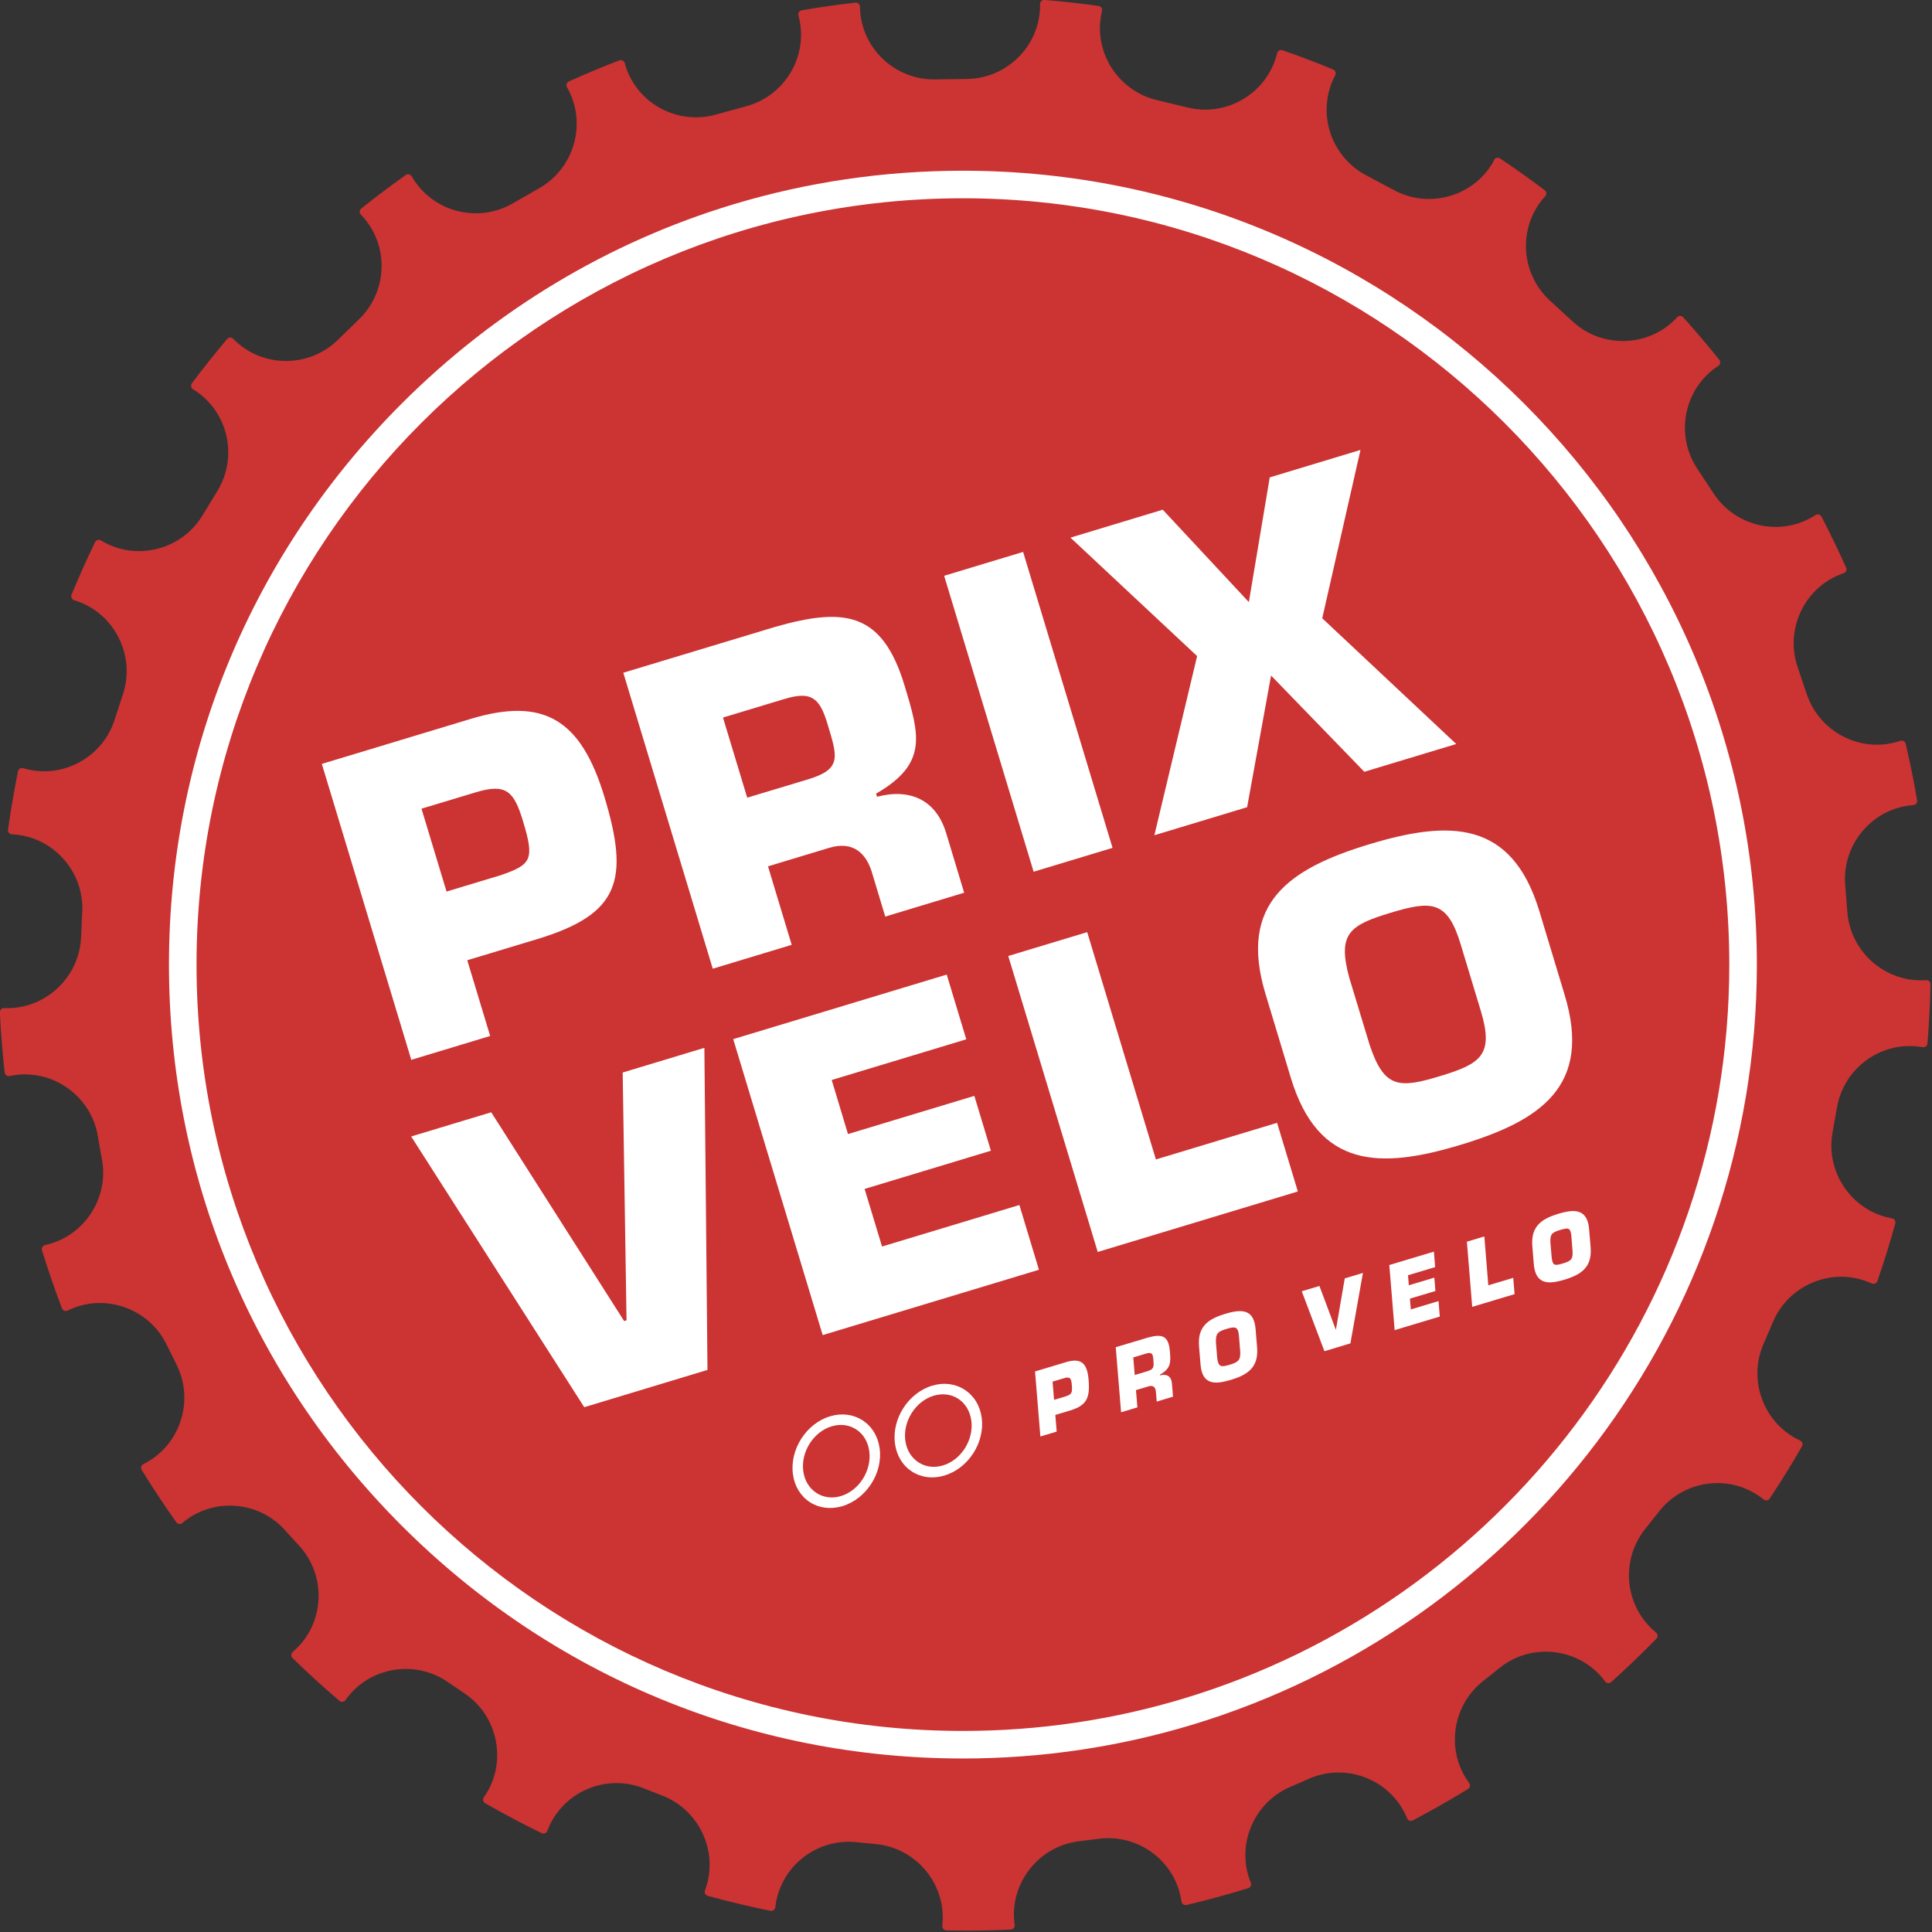
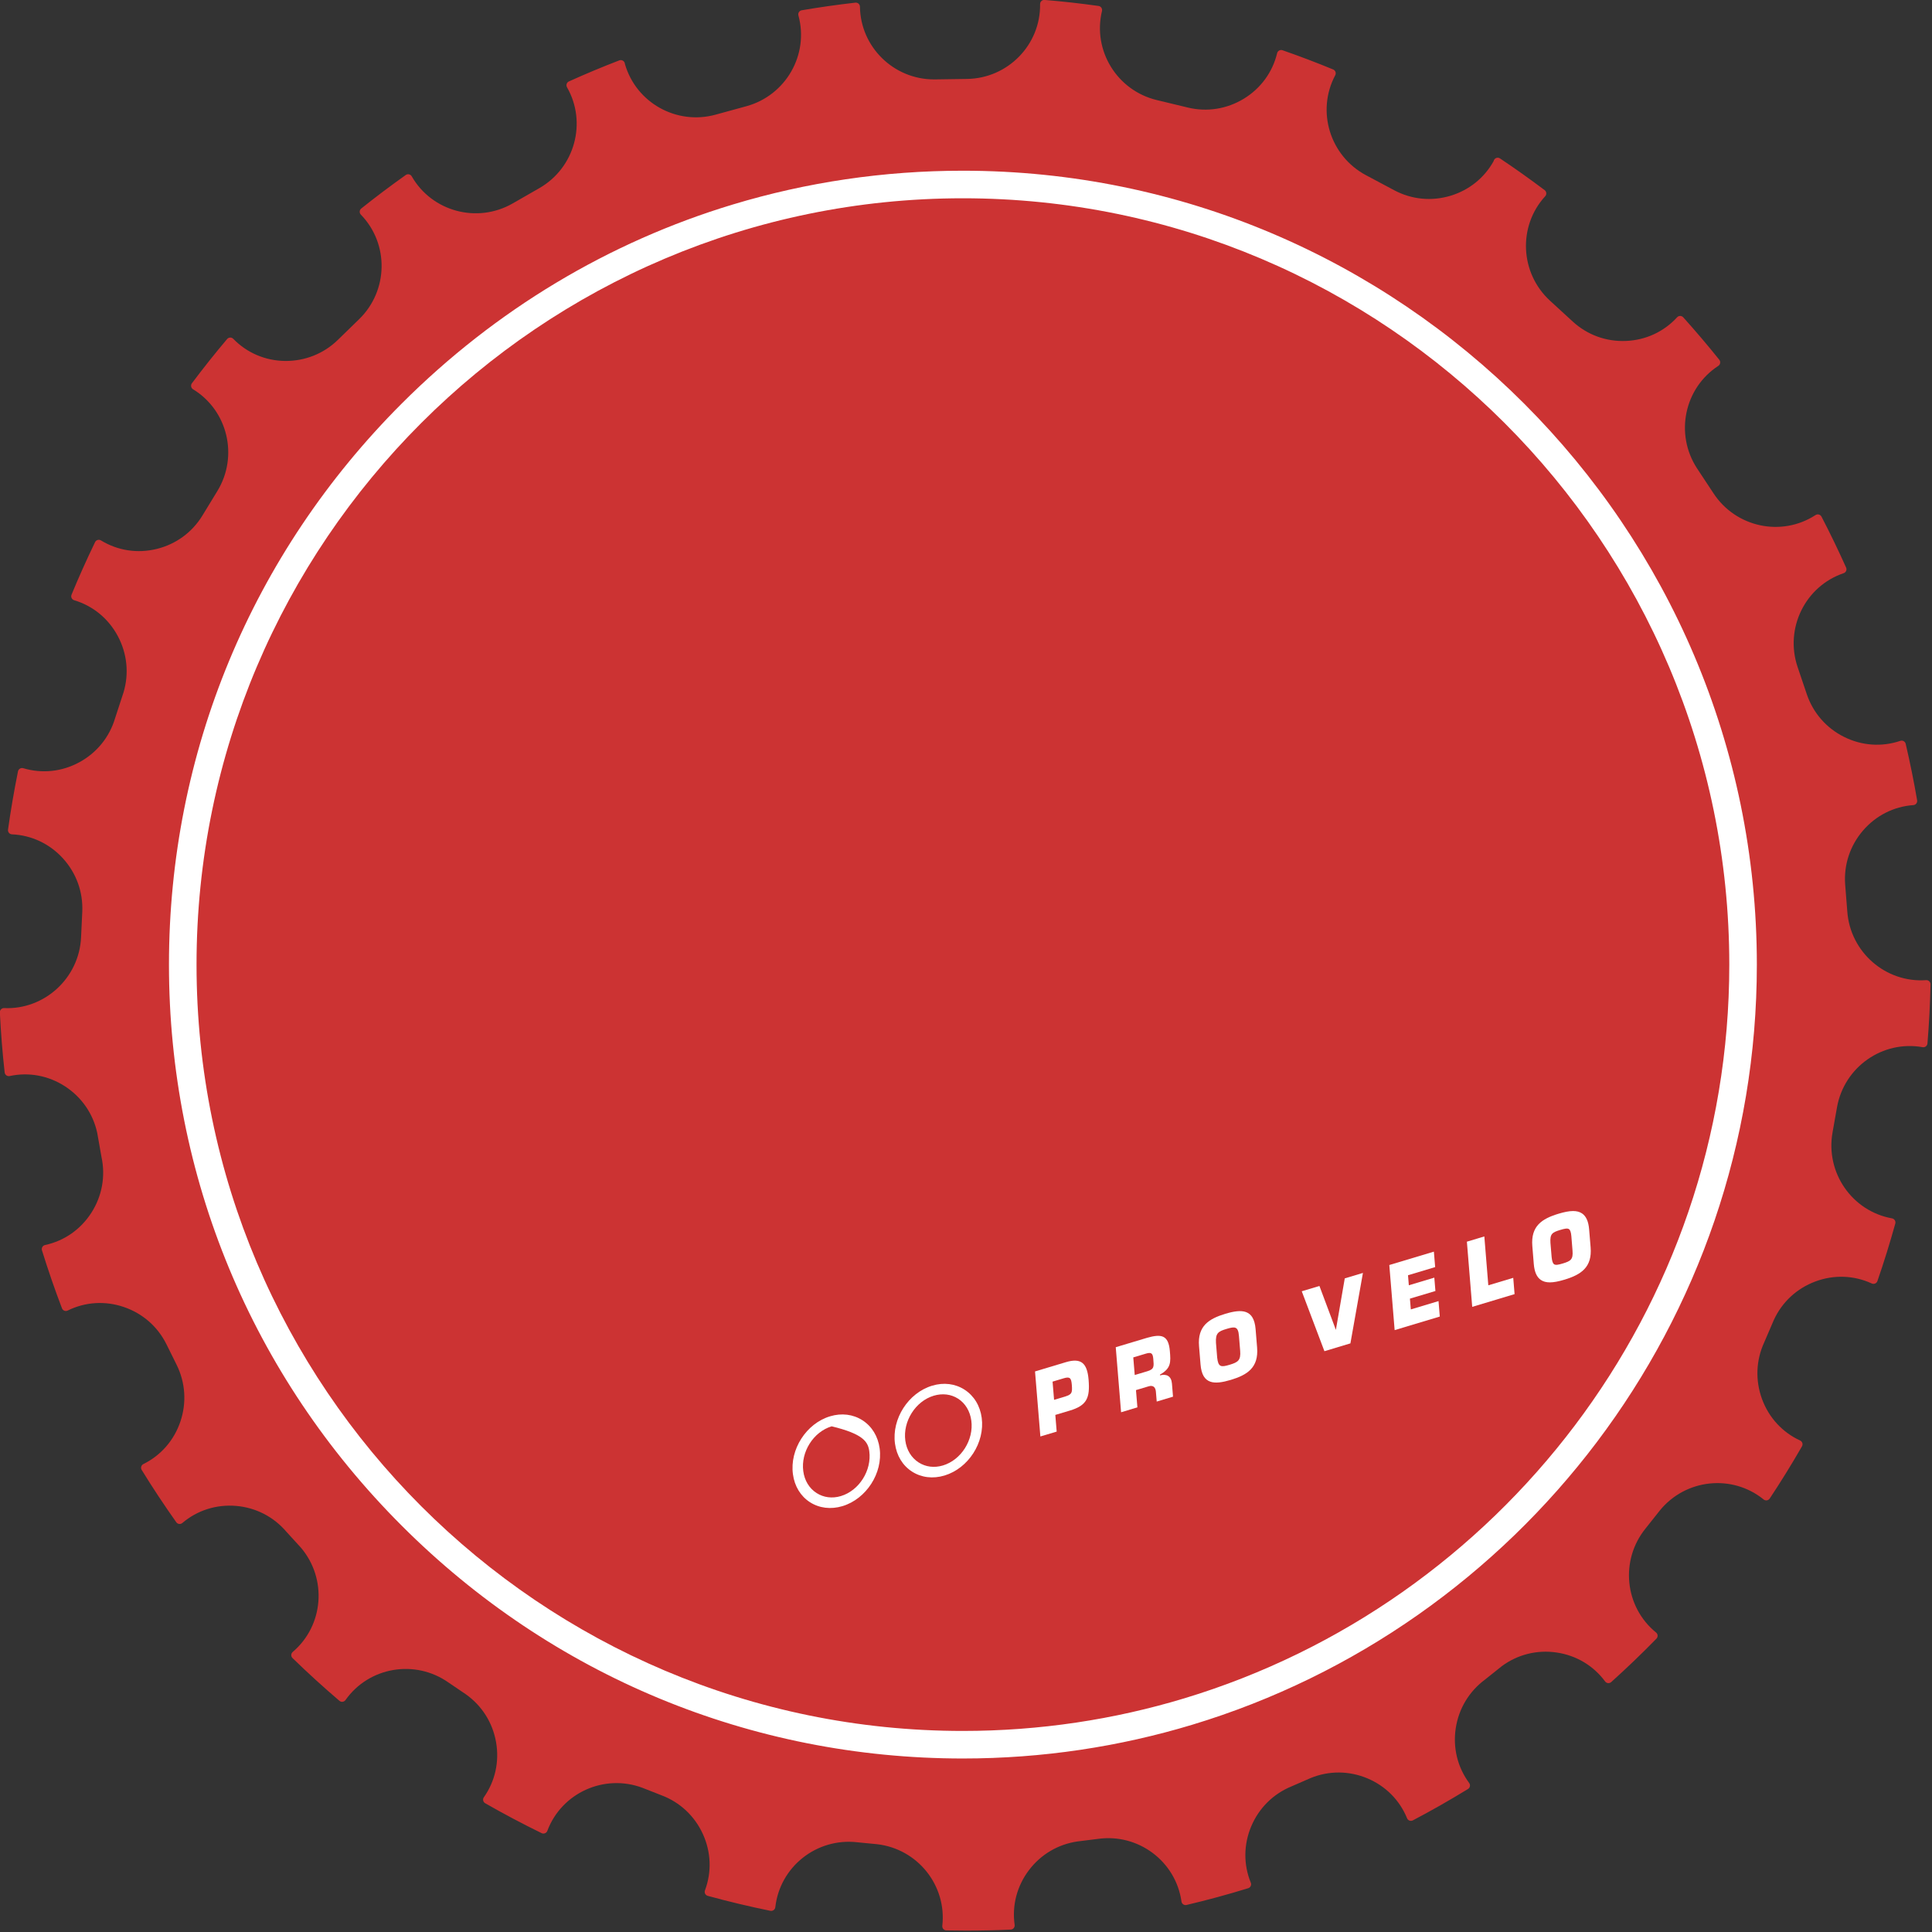
<svg xmlns="http://www.w3.org/2000/svg" width="100%" height="100%" viewBox="0 0 591 591" version="1.1" xml:space="preserve" style="fill-rule:evenodd;clip-rule:evenodd;stroke-linejoin:round;stroke-miterlimit:2;">
  <rect x="0" y="0" width="591" height="591" fill="#333333" stroke="none" />
  <g transform="matrix(4.167,0,0,4.167,590.16,290.347)">
    <path d="M0,2.359C-0.062,2.3 -0.139,2.269 -0.231,2.276C-3.196,2.484 -5.801,0.229 -6.017,-2.768L-6.174,-4.758C-6.277,-6.202 -5.812,-7.604 -4.864,-8.706C-3.916,-9.808 -2.604,-10.472 -1.169,-10.575C-1.083,-10.581 -1.004,-10.623 -0.951,-10.69C-0.898,-10.758 -0.877,-10.845 -0.891,-10.93C-1.121,-12.278 -1.403,-13.672 -1.729,-15.073C-1.749,-15.157 -1.803,-15.228 -1.878,-15.269C-1.952,-15.311 -2.042,-15.319 -2.123,-15.292C-3.485,-14.831 -4.951,-14.933 -6.253,-15.581C-7.554,-16.229 -8.525,-17.342 -8.989,-18.714L-9.664,-20.71C-10.625,-23.553 -9.107,-26.645 -6.283,-27.601C-6.201,-27.629 -6.136,-27.689 -6.102,-27.768C-6.067,-27.847 -6.068,-27.936 -6.104,-28.014C-6.685,-29.307 -7.293,-30.565 -7.912,-31.753C-7.952,-31.829 -8.022,-31.884 -8.104,-31.906C-8.188,-31.928 -8.275,-31.914 -8.348,-31.867C-10.849,-30.241 -14.213,-30.963 -15.849,-33.48L-17.054,-35.305C-18.688,-37.821 -17.984,-41.192 -15.484,-42.82C-15.412,-42.867 -15.364,-42.942 -15.351,-43.026C-15.337,-43.111 -15.359,-43.198 -15.412,-43.265C-16.226,-44.283 -17.116,-45.332 -18.06,-46.384C-18.117,-46.448 -18.209,-46.485 -18.285,-46.485C-18.37,-46.485 -18.451,-46.449 -18.509,-46.386C-19.481,-45.325 -20.815,-44.707 -22.268,-44.648C-23.725,-44.588 -25.107,-45.096 -26.174,-46.074L-27.839,-47.602C-30.049,-49.631 -30.208,-53.072 -28.193,-55.272C-28.135,-55.335 -28.106,-55.42 -28.114,-55.505C-28.122,-55.591 -28.166,-55.669 -28.234,-55.72C-29.32,-56.537 -30.421,-57.319 -31.506,-58.044C-31.517,-58.052 -31.528,-58.058 -31.539,-58.064C-31.682,-58.14 -31.859,-58.089 -31.941,-57.95C-31.96,-57.918 -31.973,-57.885 -31.979,-57.85C-32.66,-56.621 -33.779,-55.72 -35.141,-55.308C-36.53,-54.888 -38.001,-55.03 -39.278,-55.712L-41.351,-56.817C-43.997,-58.227 -45.01,-61.519 -43.607,-64.154C-43.566,-64.23 -43.561,-64.319 -43.589,-64.4C-43.618,-64.481 -43.68,-64.546 -43.76,-64.578C-44.979,-65.081 -46.23,-65.556 -47.479,-65.99C-47.56,-66.018 -47.647,-66.011 -47.724,-65.969C-47.799,-65.928 -47.854,-65.857 -47.873,-65.773C-48.209,-64.374 -49.078,-63.186 -50.319,-62.43C-51.561,-61.674 -53.021,-61.443 -54.425,-61.782L-56.708,-62.332C-59.624,-63.034 -61.429,-65.966 -60.73,-68.869C-60.711,-68.952 -60.728,-69.04 -60.775,-69.111C-60.823,-69.182 -60.899,-69.229 -60.984,-69.241C-61.641,-69.332 -62.3,-69.417 -62.962,-69.491C-63.625,-69.565 -64.286,-69.627 -64.945,-69.682C-65.036,-69.69 -65.114,-69.66 -65.178,-69.601C-65.24,-69.543 -65.275,-69.46 -65.274,-69.374C-65.231,-66.39 -67.637,-63.926 -70.634,-63.883L-72.982,-63.849L-73.062,-63.849C-76.024,-63.849 -78.456,-66.226 -78.498,-69.185C-78.499,-69.271 -78.536,-69.352 -78.601,-69.409C-78.665,-69.466 -78.751,-69.492 -78.835,-69.483C-80.146,-69.334 -81.471,-69.146 -82.772,-68.924C-82.857,-68.91 -82.932,-68.86 -82.978,-68.788C-83.024,-68.716 -83.037,-68.627 -83.015,-68.544C-82.226,-65.665 -83.937,-62.677 -86.828,-61.882L-89.092,-61.261C-91.964,-60.472 -94.934,-62.138 -95.75,-64.977C-95.752,-65.005 -95.757,-65.032 -95.766,-65.058C-95.817,-65.213 -95.986,-65.299 -96.144,-65.253C-96.162,-65.248 -96.18,-65.242 -96.196,-65.233C-97.4,-64.77 -98.634,-64.255 -99.864,-63.7C-99.942,-63.665 -100.001,-63.599 -100.028,-63.516C-100.055,-63.435 -100.045,-63.346 -100.003,-63.271C-98.521,-60.682 -99.431,-57.36 -102.033,-55.867L-103.994,-54.742C-106.594,-53.251 -109.918,-54.143 -111.402,-56.733C-111.444,-56.808 -111.516,-56.861 -111.6,-56.879C-111.682,-56.897 -111.771,-56.88 -111.841,-56.83C-112.988,-56.015 -114.087,-55.187 -115.108,-54.37C-115.175,-54.317 -115.216,-54.238 -115.221,-54.152C-115.227,-54.066 -115.195,-53.982 -115.136,-53.921C-113.057,-51.781 -113.114,-48.337 -115.264,-46.245L-116.833,-44.718C-117.871,-43.709 -119.25,-43.167 -120.696,-43.179C-122.148,-43.196 -123.501,-43.773 -124.503,-44.805C-124.563,-44.867 -124.655,-44.904 -124.731,-44.897C-124.817,-44.894 -124.897,-44.855 -124.953,-44.79C-125.817,-43.769 -126.687,-42.677 -127.539,-41.542C-127.59,-41.474 -127.61,-41.387 -127.594,-41.302C-127.578,-41.218 -127.527,-41.144 -127.454,-41.1C-124.908,-39.545 -124.108,-36.195 -125.669,-33.633L-126.767,-31.833C-127.52,-30.597 -128.712,-29.725 -130.124,-29.38C-131.536,-29.033 -132.989,-29.256 -134.216,-30.006C-134.289,-30.051 -134.377,-30.062 -134.46,-30.038C-134.542,-30.014 -134.611,-29.956 -134.648,-29.879C-135.273,-28.586 -135.854,-27.288 -136.375,-26.022C-136.409,-25.943 -136.406,-25.853 -136.369,-25.776C-136.332,-25.698 -136.264,-25.64 -136.182,-25.615C-134.804,-25.203 -133.667,-24.269 -132.981,-22.988C-132.294,-21.705 -132.145,-20.235 -132.557,-18.855L-133.181,-16.946C-133.595,-15.559 -134.526,-14.413 -135.804,-13.72C-137.081,-13.025 -138.543,-12.872 -139.921,-13.284C-140.003,-13.308 -140.091,-13.297 -140.164,-13.253C-140.238,-13.209 -140.289,-13.137 -140.306,-13.053C-140.598,-11.603 -140.844,-10.164 -141.038,-8.775C-141.049,-8.69 -141.025,-8.604 -140.971,-8.538C-140.916,-8.473 -140.836,-8.433 -140.75,-8.429C-139.313,-8.365 -137.983,-7.738 -137.005,-6.663C-136.027,-5.587 -135.523,-4.198 -135.587,-2.752L-135.676,-0.872C-135.81,2.127 -138.37,4.458 -141.321,4.326C-141.406,4.32 -141.489,4.355 -141.55,4.416C-141.61,4.477 -141.642,4.56 -141.638,4.646C-141.564,6.134 -141.446,7.616 -141.285,9.052C-141.275,9.137 -141.229,9.214 -141.16,9.265C-141.09,9.315 -141.001,9.333 -140.918,9.315C-139.513,9.012 -138.067,9.282 -136.849,10.074C-135.631,10.867 -134.792,12.084 -134.49,13.488L-134.176,15.262C-133.871,16.677 -134.137,18.131 -134.922,19.355C-135.708,20.578 -136.915,21.419 -138.321,21.721C-138.404,21.739 -138.476,21.791 -138.519,21.865C-138.562,21.939 -138.572,22.027 -138.547,22.109C-138.092,23.572 -137.598,25.005 -137.077,26.366C-137.047,26.446 -136.984,26.51 -136.904,26.541C-136.825,26.572 -136.736,26.568 -136.659,26.53C-135.372,25.894 -133.903,25.801 -132.528,26.273C-131.152,26.743 -130.042,27.718 -129.402,29.017L-128.657,30.521C-128.017,31.819 -127.919,33.294 -128.382,34.673C-128.846,36.052 -129.811,37.161 -131.101,37.799C-131.178,37.836 -131.234,37.905 -131.258,37.987C-131.282,38.069 -131.27,38.158 -131.225,38.231C-130.439,39.509 -129.585,40.801 -128.687,42.069C-128.638,42.14 -128.562,42.185 -128.477,42.195C-128.393,42.206 -128.307,42.181 -128.242,42.126C-127.146,41.194 -125.742,40.75 -124.297,40.871C-122.849,40.993 -121.535,41.669 -120.592,42.781L-119.534,43.939C-117.594,46.227 -117.864,49.66 -120.138,51.592C-120.203,51.648 -120.242,51.729 -120.245,51.814C-120.248,51.9 -120.214,51.983 -120.153,52.042C-119.017,53.147 -117.858,54.201 -116.709,55.18C-116.645,55.235 -116.558,55.263 -116.475,55.25C-116.39,55.239 -116.313,55.193 -116.264,55.123C-114.544,52.685 -111.152,52.108 -108.697,53.841L-107.434,54.697C-106.252,55.532 -105.462,56.78 -105.211,58.214C-104.96,59.647 -105.278,61.083 -106.107,62.26C-106.157,62.329 -106.175,62.417 -106.156,62.5C-106.138,62.584 -106.084,62.656 -106.01,62.698C-104.655,63.475 -103.261,64.213 -101.866,64.894C-101.79,64.932 -101.699,64.935 -101.62,64.902C-101.541,64.871 -101.478,64.807 -101.448,64.727C-100.4,61.932 -97.263,60.514 -94.46,61.568L-93.068,62.115C-91.713,62.623 -90.635,63.633 -90.03,64.956C-89.426,66.278 -89.371,67.749 -89.876,69.097C-89.906,69.177 -89.901,69.266 -89.863,69.342C-89.824,69.418 -89.754,69.475 -89.673,69.497C-88.177,69.908 -86.629,70.277 -85.074,70.596C-84.99,70.612 -84.904,70.593 -84.835,70.543C-84.766,70.493 -84.721,70.416 -84.711,70.331C-84.377,67.365 -81.683,65.223 -78.696,65.564L-77.248,65.705C-74.269,66.042 -72.117,68.73 -72.452,71.696C-72.461,71.781 -72.434,71.866 -72.378,71.93C-72.321,71.995 -72.241,72.032 -72.155,72.034C-71.669,72.044 -71.182,72.049 -70.695,72.049C-69.598,72.049 -68.504,72.025 -67.429,71.974C-67.343,71.97 -67.264,71.93 -67.209,71.864C-67.154,71.798 -67.13,71.712 -67.142,71.627C-67.345,70.202 -66.973,68.778 -66.097,67.618C-65.221,66.457 -63.949,65.706 -62.521,65.503L-61.038,65.317C-58.07,64.894 -55.313,66.957 -54.894,69.913C-54.882,69.998 -54.835,70.074 -54.765,70.122C-54.693,70.169 -54.606,70.186 -54.522,70.166C-53.01,69.81 -51.487,69.396 -49.997,68.937C-49.916,68.912 -49.849,68.854 -49.813,68.776C-49.776,68.699 -49.773,68.61 -49.806,68.531C-50.35,67.198 -50.337,65.728 -49.771,64.388C-49.205,63.048 -48.155,62.009 -46.81,61.458L-45.412,60.849C-44.073,60.3 -42.597,60.308 -41.255,60.868C-39.915,61.428 -38.877,62.47 -38.333,63.803C-38.301,63.882 -38.236,63.944 -38.156,63.974C-38.076,64.003 -37.986,63.997 -37.91,63.957C-36.581,63.26 -35.219,62.485 -33.86,61.653C-33.787,61.609 -33.737,61.536 -33.721,61.452C-33.704,61.368 -33.724,61.281 -33.774,61.213C-34.629,60.056 -34.979,58.626 -34.76,57.189C-34.54,55.75 -33.778,54.485 -32.605,53.616L-31.383,52.639C-30.22,51.778 -28.788,51.42 -27.349,51.634C-25.912,51.846 -24.649,52.601 -23.795,53.758C-23.744,53.827 -23.666,53.872 -23.581,53.88C-23.493,53.886 -23.411,53.86 -23.348,53.804C-22.197,52.768 -21.08,51.695 -20.027,50.616C-19.967,50.555 -19.937,50.471 -19.941,50.386C-19.946,50.301 -19.986,50.221 -20.053,50.167C-22.369,48.286 -22.716,44.86 -20.824,42.526L-19.784,41.215C-17.895,38.885 -14.473,38.518 -12.157,40.4C-12.091,40.453 -12.004,40.477 -11.92,40.464C-11.835,40.451 -11.761,40.402 -11.713,40.331C-10.906,39.117 -10.109,37.828 -9.344,36.5C-9.301,36.426 -9.291,36.337 -9.316,36.256C-9.343,36.175 -9.401,36.108 -9.479,36.071C-10.785,35.469 -11.78,34.385 -12.279,33.02C-12.778,31.653 -12.721,30.177 -12.111,28.855L-11.408,27.22C-10.804,25.904 -9.72,24.901 -8.357,24.395C-6.995,23.887 -5.525,23.941 -4.22,24.543C-4.142,24.579 -4.054,24.58 -3.974,24.546C-3.895,24.513 -3.834,24.447 -3.806,24.366C-3.333,23.001 -2.892,21.58 -2.493,20.144C-2.47,20.062 -2.483,19.973 -2.529,19.901C-2.574,19.828 -2.648,19.778 -2.732,19.763C-5.668,19.237 -7.627,16.405 -7.099,13.45L-6.771,11.601C-6.241,8.647 -3.426,6.671 -0.488,7.196C-0.403,7.211 -0.317,7.19 -0.249,7.138C-0.182,7.085 -0.139,7.007 -0.132,6.922C-0.015,5.519 0.061,4.06 0.094,2.586C0.096,2.501 0.062,2.418 0,2.359" style="fill:rgb(204,51,51);fill-rule:nonzero;" />
  </g>
  <g transform="matrix(4.167,0,0,4.167,153.13,300.361)">
-     <path d="M0,-7.829C2.264,-8.61 2.502,-8.966 1.653,-11.777C0.979,-14.006 0.422,-14.594 -1.837,-13.912L-5.806,-12.715L-3.967,-6.631L0,-7.829ZM65.322,-5.069C62.312,-4.158 61.423,-3.542 62.303,-0.301L63.788,4.596C64.856,7.813 65.936,7.835 68.947,6.923C71.961,6.011 72.937,5.368 71.957,2.126L70.477,-2.769C69.505,-5.986 68.336,-5.979 65.322,-5.069M48.61,-34.664L54.93,-27.881L56.464,-37.036L63.126,-39.051L60.318,-26.694L70.155,-17.463L63.407,-15.424L56.561,-22.489L54.803,-12.824L47.994,-10.765L51.132,-23.917L41.834,-32.613L48.61,-34.664ZM38.358,-31.564L44.924,-9.838L39.13,-8.086L32.562,-29.813L38.358,-31.564ZM-2.205,-19.304C3.183,-20.931 5.905,-19.26 7.624,-13.579C9.471,-7.466 8.738,-4.969 2.686,-3.139L-2.446,-1.589L-0.765,3.971L-6.556,5.723L-13.122,-16.002L-2.205,-19.304ZM6.142,31.222L-6.564,11.348L-0.687,9.572L9.069,24.896L9.245,24.846L8.963,6.654L14.96,4.842L15.188,28.485L6.142,31.222ZM9.008,-22.695L20.191,-26.072C25.233,-27.501 28.019,-27.174 29.654,-21.757C30.75,-18.137 31.392,-16.022 27.565,-13.82L27.634,-13.59C30.036,-14.223 31.969,-13.381 32.711,-10.921L34.031,-6.546L28.239,-4.794L27.32,-7.837C26.887,-9.478 25.861,-10.365 24.121,-9.84L19.631,-8.482L21.371,-2.72L15.575,-0.968L9.008,-22.695ZM23.645,25.929L17.077,4.203L32.751,-0.537L34.187,4.216L24.308,7.203L25.503,11.171L34.778,8.368L35.995,12.395L26.722,15.199L28.003,19.427L38.085,16.379L39.521,21.132L23.645,25.929ZM43.836,19.826L37.268,-1.901L43.064,-3.652L48.107,13.035L57.002,10.346L58.527,15.385L43.836,19.826ZM76.259,-5.183L78.115,0.962C80.14,7.651 76.352,10.186 70.473,11.962C64.59,13.74 60.036,13.727 58.009,7.037L56.155,0.894C54.128,-5.797 57.917,-8.333 63.8,-10.111C69.679,-11.889 74.237,-11.877 76.259,-5.183M23.979,-18.997C23.392,-20.941 22.732,-21.34 20.815,-20.761L16.326,-19.405L18.105,-13.522L22.6,-14.878C25.087,-15.635 24.721,-16.535 23.979,-18.997" style="fill:white;fill-rule:nonzero;" />
-   </g>
+     </g>
  <g transform="matrix(4.167,0,0,4.167,411.363,411.664)">
    <path d="M0,-4.945C0,-4.945 -0.606,-1.417 -0.652,-1.164C-0.745,-1.416 -1.859,-4.387 -1.859,-4.387L-3.157,-3.999L-1.493,0.4L0.415,-0.174L1.334,-5.345L0,-4.945Z" style="fill:white;fill-rule:nonzero;" />
  </g>
  <g transform="matrix(4.167,0,0,4.167,439.016,402.155)">
    <path d="M0,-3.492L-0.094,-4.627L-0.16,-4.606L-3.366,-3.644L-2.974,1.135L0.34,0.14L0.247,-0.996C0.247,-0.996 -1.661,-0.423 -1.786,-0.385C-1.796,-0.499 -1.846,-1.099 -1.853,-1.176C-1.767,-1.202 0.019,-1.737 0.019,-1.737L-0.062,-2.718C-0.062,-2.718 -1.806,-2.194 -1.933,-2.157C-1.941,-2.267 -1.988,-2.818 -1.993,-2.893C-1.908,-2.919 0,-3.492 0,-3.492" style="fill:white;fill-rule:nonzero;" />
  </g>
  <g transform="matrix(4.167,0,0,4.167,455.276,384.817)">
    <path d="M0,2.006C-0.012,1.869 -0.292,-1.582 -0.292,-1.582L-1.573,-1.196L-1.182,3.588L1.928,2.654L1.83,1.457C1.83,1.457 0.125,1.969 0,2.006" style="fill:white;fill-rule:nonzero;" />
  </g>
  <g transform="matrix(4.167,0,0,4.167,483.963,391.536)">
    <path d="M0,-4.88C-0.357,-5.123 -0.874,-5.118 -1.725,-4.862C-2.969,-4.489 -3.772,-3.943 -3.653,-2.484L-3.546,-1.168C-3.497,-0.586 -3.328,-0.205 -3.027,0C-2.67,0.243 -2.153,0.239 -1.303,-0.017C-0.059,-0.391 0.746,-0.938 0.626,-2.393L0.517,-3.711C0.469,-4.293 0.3,-4.673 0,-4.88M-2.236,-1.677C-2.237,-1.676 -2.324,-2.727 -2.324,-2.727C-2.361,-3.372 -2.21,-3.489 -1.603,-3.671C-1.277,-3.77 -1.079,-3.808 -0.964,-3.731C-0.868,-3.664 -0.813,-3.502 -0.788,-3.211L-0.703,-2.159C-0.648,-1.497 -0.836,-1.384 -1.424,-1.207C-1.742,-1.112 -1.937,-1.075 -2.052,-1.15C-2.147,-1.213 -2.205,-1.376 -2.236,-1.677" style="fill:white;fill-rule:nonzero;" />
  </g>
  <g transform="matrix(4.167,0,0,4.167,318.252,415.307)">
    <path d="M0,5.786L-0.393,1.012L1.864,0.334C2.978,0 3.438,0.378 3.54,1.626C3.649,2.968 3.407,3.512 2.156,3.887L1.097,4.204L1.197,5.428L0,5.786ZM1.826,2.852C2.297,2.689 2.358,2.613 2.308,1.995C2.267,1.506 2.183,1.373 1.715,1.514L0.895,1.76L1.006,3.098L1.826,2.852Z" style="fill:white;fill-rule:nonzero;" />
  </g>
  <g transform="matrix(4.167,0,0,4.167,341.307,427.909)">
    <path d="M0,-3.791L2.31,-4.484C3.348,-4.776 3.875,-4.693 3.973,-3.501C4.039,-2.705 4.076,-2.241 3.244,-1.777L3.248,-1.725C3.74,-1.854 4.082,-1.662 4.126,-1.121L4.204,-0.16L3.008,0.2L2.952,-0.47C2.936,-0.829 2.771,-1.027 2.413,-0.92L1.485,-0.642L1.59,0.625L0.392,0.985L0,-3.791ZM2.321,-2.027C2.837,-2.183 2.802,-2.379 2.757,-2.923C2.722,-3.35 2.611,-3.438 2.216,-3.321L1.287,-3.042L1.394,-1.75L2.321,-2.027Z" style="fill:white;fill-rule:nonzero;" />
  </g>
  <g transform="matrix(4.167,0,0,4.167,367.247,406.594)">
    <path d="M0,2.595L-0.111,1.246C-0.232,-0.224 0.606,-0.764 1.821,-1.129C3.037,-1.493 3.921,-1.471 4.042,0L4.152,1.349C4.273,2.821 3.436,3.359 2.221,3.723C1.005,4.088 0.12,4.066 0,2.595M2.908,1.579L2.82,0.502C2.763,-0.205 2.535,-0.207 1.912,-0.02C1.289,0.166 1.093,0.297 1.133,1.009L1.221,2.085C1.297,2.793 1.506,2.801 2.129,2.615C2.752,2.428 2.967,2.291 2.908,1.579" style="fill:white;fill-rule:nonzero;" />
  </g>
  <g transform="matrix(4.167,0,0,4.167,263.843,459.509)">
-     <path d="M0,-6.008C-0.688,-6.452 -1.533,-6.557 -2.378,-6.303C-4.128,-5.779 -5.354,-3.869 -5.108,-2.051C-4.991,-1.171 -4.547,-0.442 -3.864,0C-3.175,0.443 -2.326,0.549 -1.475,0.293C0.277,-0.234 1.503,-2.134 1.258,-3.944C1.139,-4.829 0.693,-5.562 0,-6.008M-1.588,-0.446C-2.222,-0.256 -2.855,-0.337 -3.373,-0.67C-3.91,-1.015 -4.256,-1.584 -4.348,-2.272C-4.539,-3.685 -3.605,-5.164 -2.264,-5.567C-1.625,-5.757 -0.989,-5.68 -0.475,-5.348C0.058,-5.004 0.402,-4.434 0.497,-3.739C0.686,-2.326 -0.248,-0.847 -1.588,-0.446" style="fill:white;fill-rule:nonzero;" />
+     <path d="M0,-6.008C-0.688,-6.452 -1.533,-6.557 -2.378,-6.303C-4.128,-5.779 -5.354,-3.869 -5.108,-2.051C-4.991,-1.171 -4.547,-0.442 -3.864,0C-3.175,0.443 -2.326,0.549 -1.475,0.293C0.277,-0.234 1.503,-2.134 1.258,-3.944C1.139,-4.829 0.693,-5.562 0,-6.008M-1.588,-0.446C-2.222,-0.256 -2.855,-0.337 -3.373,-0.67C-3.91,-1.015 -4.256,-1.584 -4.348,-2.272C-4.539,-3.685 -3.605,-5.164 -2.264,-5.567C0.058,-5.004 0.402,-4.434 0.497,-3.739C0.686,-2.326 -0.248,-0.847 -1.588,-0.446" style="fill:white;fill-rule:nonzero;" />
  </g>
  <g transform="matrix(4.167,0,0,4.167,295.059,450.147)">
    <path d="M0,-6.01C-0.687,-6.453 -1.534,-6.559 -2.376,-6.304C-4.129,-5.779 -5.354,-3.87 -5.108,-2.052C-4.989,-1.171 -4.547,-0.442 -3.861,0.001C-3.174,0.443 -2.326,0.549 -1.473,0.292C0.278,-0.233 1.503,-2.134 1.259,-3.945C1.141,-4.83 0.692,-5.562 0,-6.01M-1.588,-0.447C-2.221,-0.256 -2.855,-0.336 -3.374,-0.67C-3.91,-1.016 -4.255,-1.585 -4.349,-2.273C-4.538,-3.686 -3.604,-5.164 -2.264,-5.567C-1.625,-5.758 -0.99,-5.681 -0.474,-5.349C0.059,-5.006 0.402,-4.433 0.496,-3.741C0.687,-2.326 -0.247,-0.849 -1.588,-0.447" style="fill:white;fill-rule:nonzero;" />
  </g>
  <g transform="matrix(4.167,0,0,4.167,528.991,295.072)">
    <path d="M0,0.001C0,25.37 -16.885,46.874 -40.007,53.863C-45.156,55.42 -50.612,56.257 -56.262,56.257C-87.284,56.257 -112.52,31.022 -112.52,0.002C-112.521,-31.019 -87.278,-56.254 -56.263,-56.256C-25.239,-56.255 0,-31.019 0,0.001M-56.262,-58.279C-62.068,-58.279 -67.747,-57.433 -73.158,-55.797C-82.231,-53.054 -90.55,-48.093 -97.454,-41.189C-108.475,-30.169 -114.544,-15.54 -114.544,0.001C-114.544,15.544 -108.475,30.172 -97.454,41.192C-86.434,52.212 -71.805,58.28 -56.263,58.28C-50.411,58.28 -44.754,57.413 -39.422,55.801C-15.466,48.562 2.023,26.286 2.023,0.002C2.023,-32.134 -24.124,-58.279 -56.262,-58.279" style="fill:white;fill-rule:nonzero;" />
  </g>
</svg>